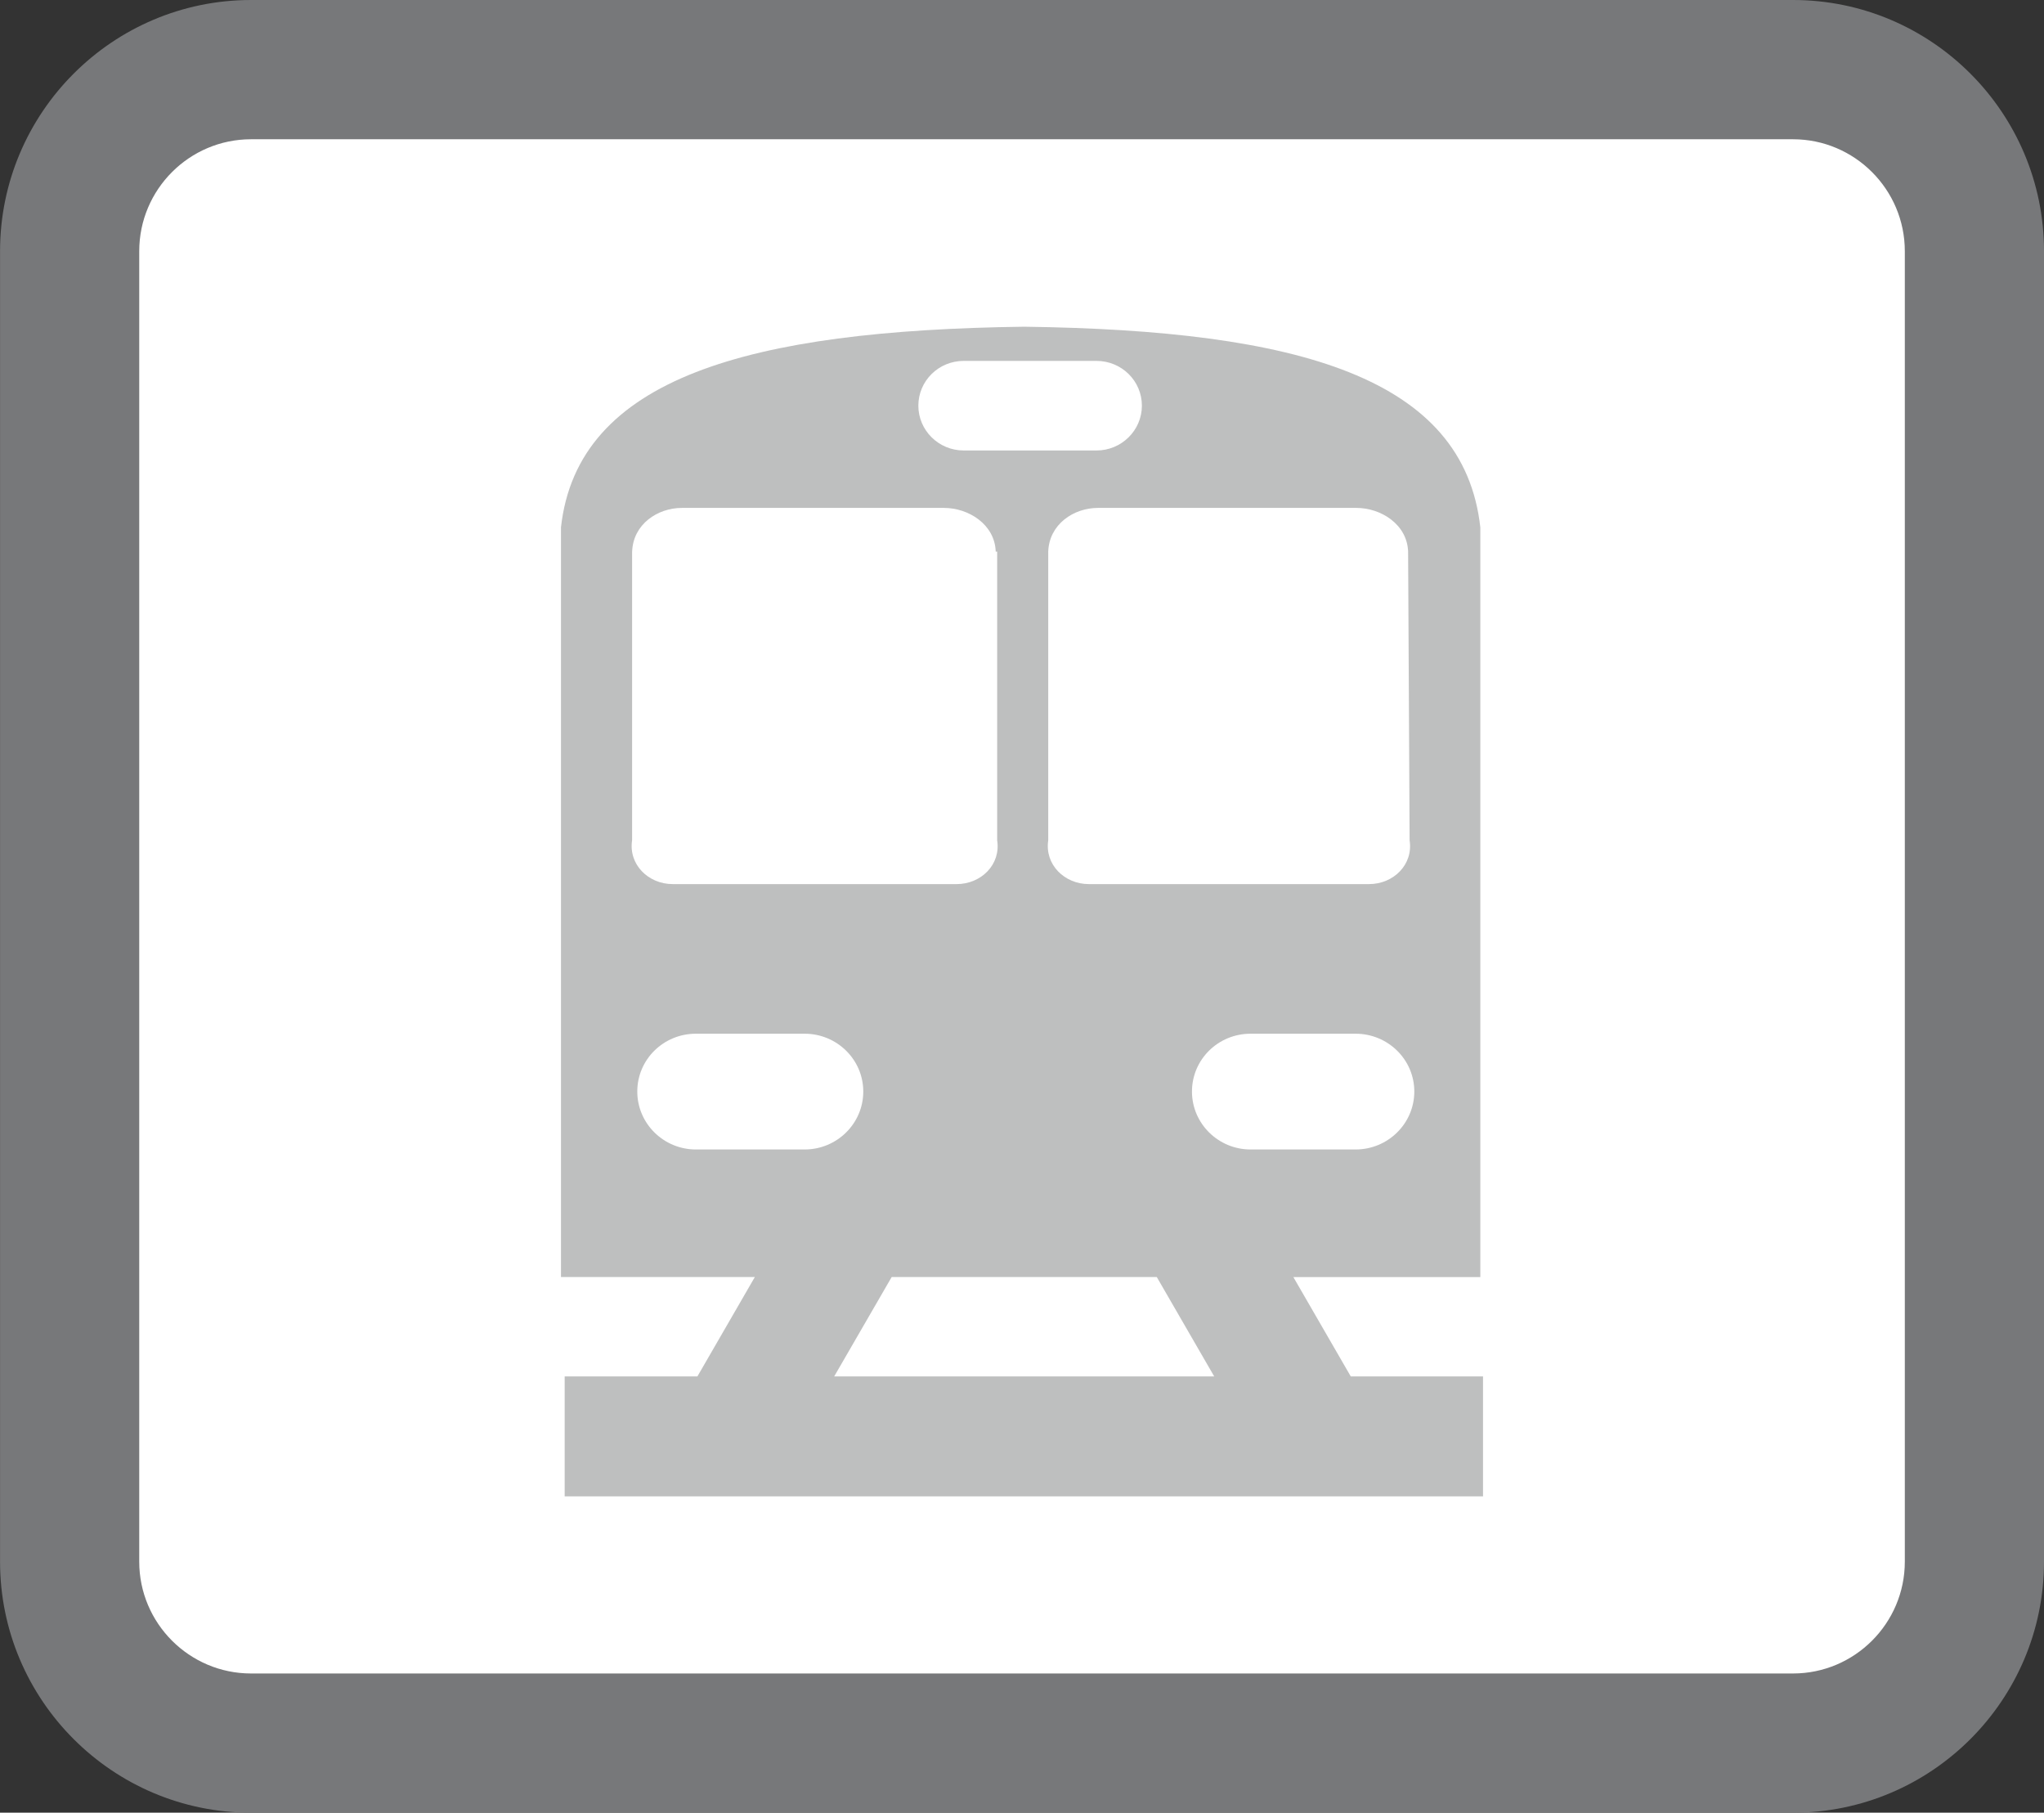
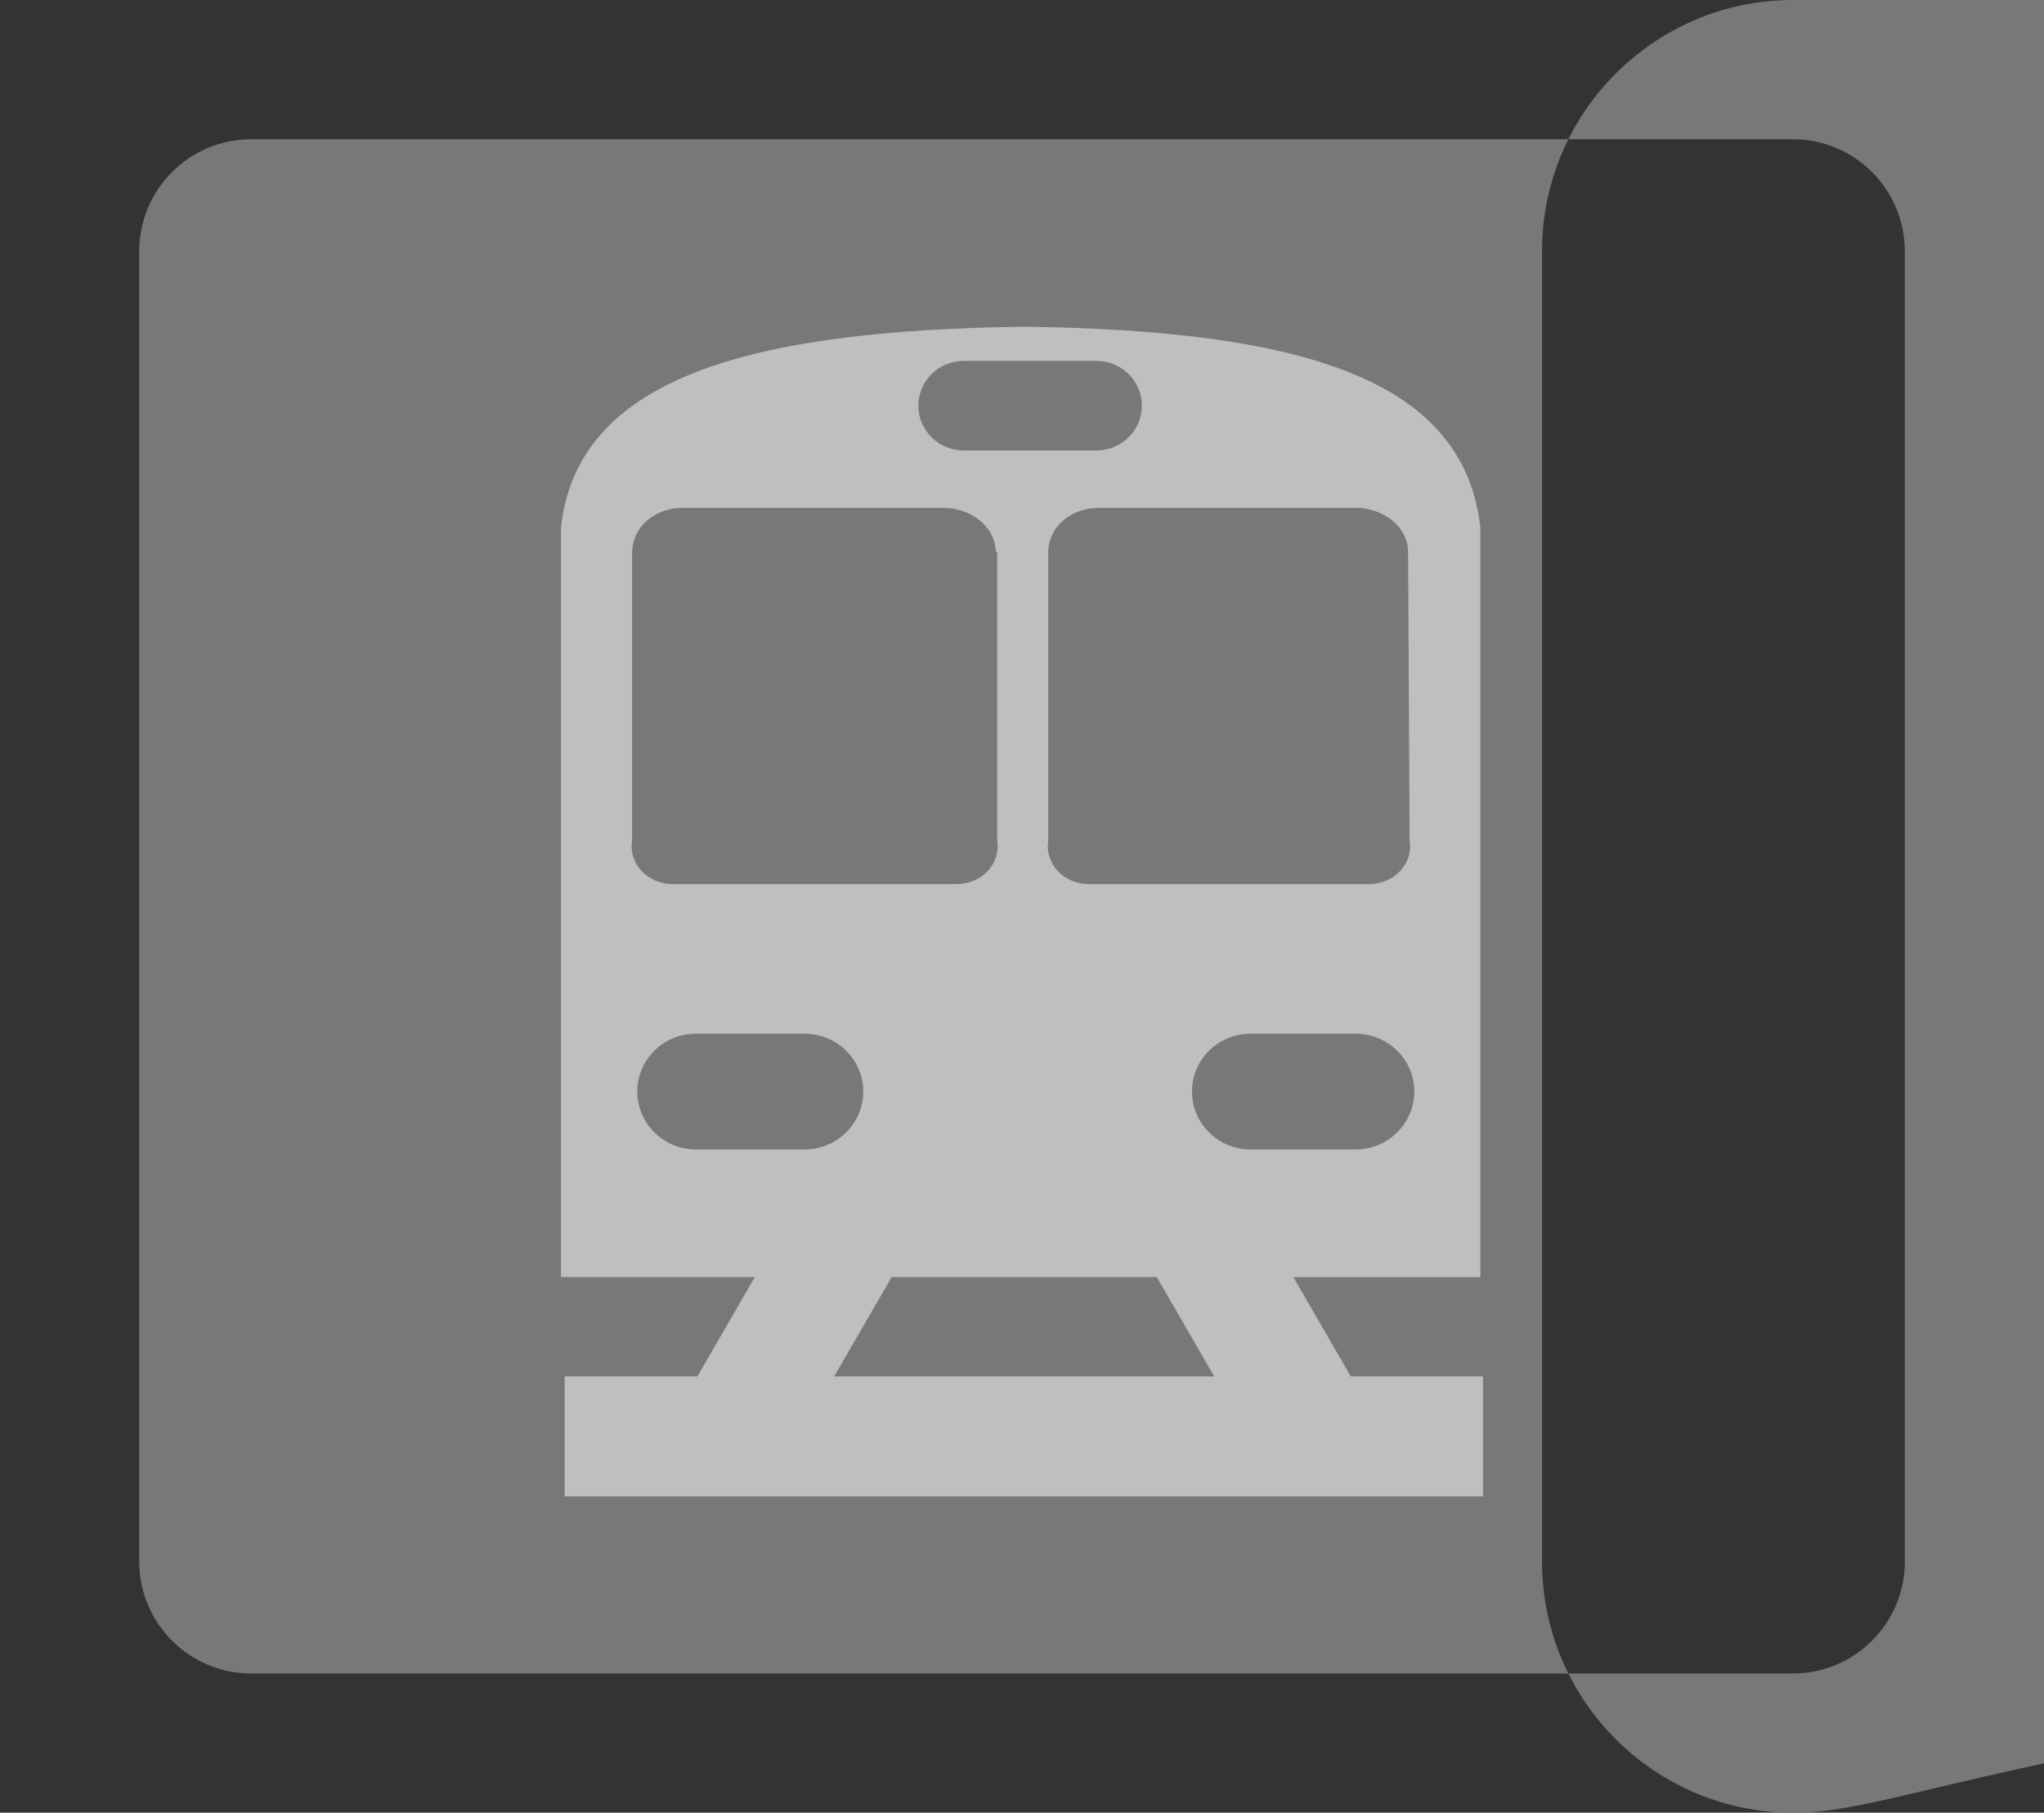
<svg xmlns="http://www.w3.org/2000/svg" version="1.1" id="Layer_1" x="0px" y="0px" width="40.9px" height="36.264px" viewBox="38.528 15.83 40.9 36.264" enable-background="new 38.528 15.83 40.9 36.264" xml:space="preserve">
  <rect x="38.528" y="15.83" width="40.9" height="36.264" fill="#333333" stroke="none" />
-   <path fill="#FFFFFF" d="M39.921,47.238c0,2.006,1.626,3.631,3.63,3.631h30.855c2.008,0,3.63-1.625,3.63-3.631V21.021  c0-2.006-1.622-3.631-3.63-3.631H43.551c-2.004,0-3.63,1.625-3.63,3.631V47.238z" />
-   <path fill="#77787A" d="M74.406,52.094H43.551c-2.77,0-5.022-2.253-5.022-5.022V20.855c0-2.771,2.253-5.025,5.022-5.025h30.855  c2.77,0,5.022,2.254,5.022,5.025v26.217C79.428,49.841,77.176,52.094,74.406,52.094z M43.551,18.616  c-1.233,0-2.237,1.004-2.237,2.239v26.217c0,1.233,1.004,2.237,2.237,2.237h30.855c1.233,0,2.237-1.004,2.237-2.237V20.855  c0-1.234-1.004-2.239-2.237-2.239H43.551z" />
+   <path fill="#77787A" d="M74.406,52.094c-2.77,0-5.022-2.253-5.022-5.022V20.855c0-2.771,2.253-5.025,5.022-5.025h30.855  c2.77,0,5.022,2.254,5.022,5.025v26.217C79.428,49.841,77.176,52.094,74.406,52.094z M43.551,18.616  c-1.233,0-2.237,1.004-2.237,2.239v26.217c0,1.233,1.004,2.237,2.237,2.237h30.855c1.233,0,2.237-1.004,2.237-2.237V20.855  c0-1.234-1.004-2.239-2.237-2.239H43.551z" />
  <path fill="#BEBFBF" d="M65.557,43.367l-1.149-1.988h3.741V26.38c-0.333-2.993-3.621-3.941-9.128-4.014  c-5.507,0.072-8.935,1.021-9.268,4.014v14.998h3.879l-1.149,1.988h-2.656v2.4h18.376v-2.4H65.557z M65.653,38.826h-2.101  c-0.648,0-1.173-0.521-1.173-1.159c0-0.641,0.524-1.157,1.173-1.157h2.101c0.648,0,1.175,0.517,1.175,1.157  C66.828,38.305,66.302,38.826,65.653,38.826z M66.704,26.865l0.03,5.776c0.076,0.484-0.322,0.876-0.812,0.876h-5.606  c-0.489,0-0.887-0.392-0.813-0.876v-5.776c0.019-0.546,0.507-0.874,0.995-0.874h5.172C66.159,25.991,66.685,26.319,66.704,26.865z   M57.811,23.05h2.658c0.501,0,0.908,0.399,0.908,0.896c0,0.493-0.407,0.896-0.908,0.896h-2.658c-0.501,0-0.907-0.403-0.907-0.896  C56.904,23.45,57.31,23.05,57.811,23.05z M51.177,26.865c0.019-0.546,0.507-0.874,0.995-0.874h5.245c0.49,0,1.017,0.328,1.035,0.874  h0.029v5.776c0.077,0.484-0.321,0.876-0.811,0.876h-5.681c-0.488,0-0.887-0.392-0.813-0.876V26.865z M52.453,38.826  c-0.648,0-1.173-0.521-1.173-1.159c0-0.641,0.524-1.157,1.173-1.157h2.175c0.647,0,1.174,0.517,1.174,1.157  c0,0.639-0.526,1.159-1.174,1.159H52.453z M56.37,41.378h5.305l1.149,1.988H55.22L56.37,41.378z" />
</svg>